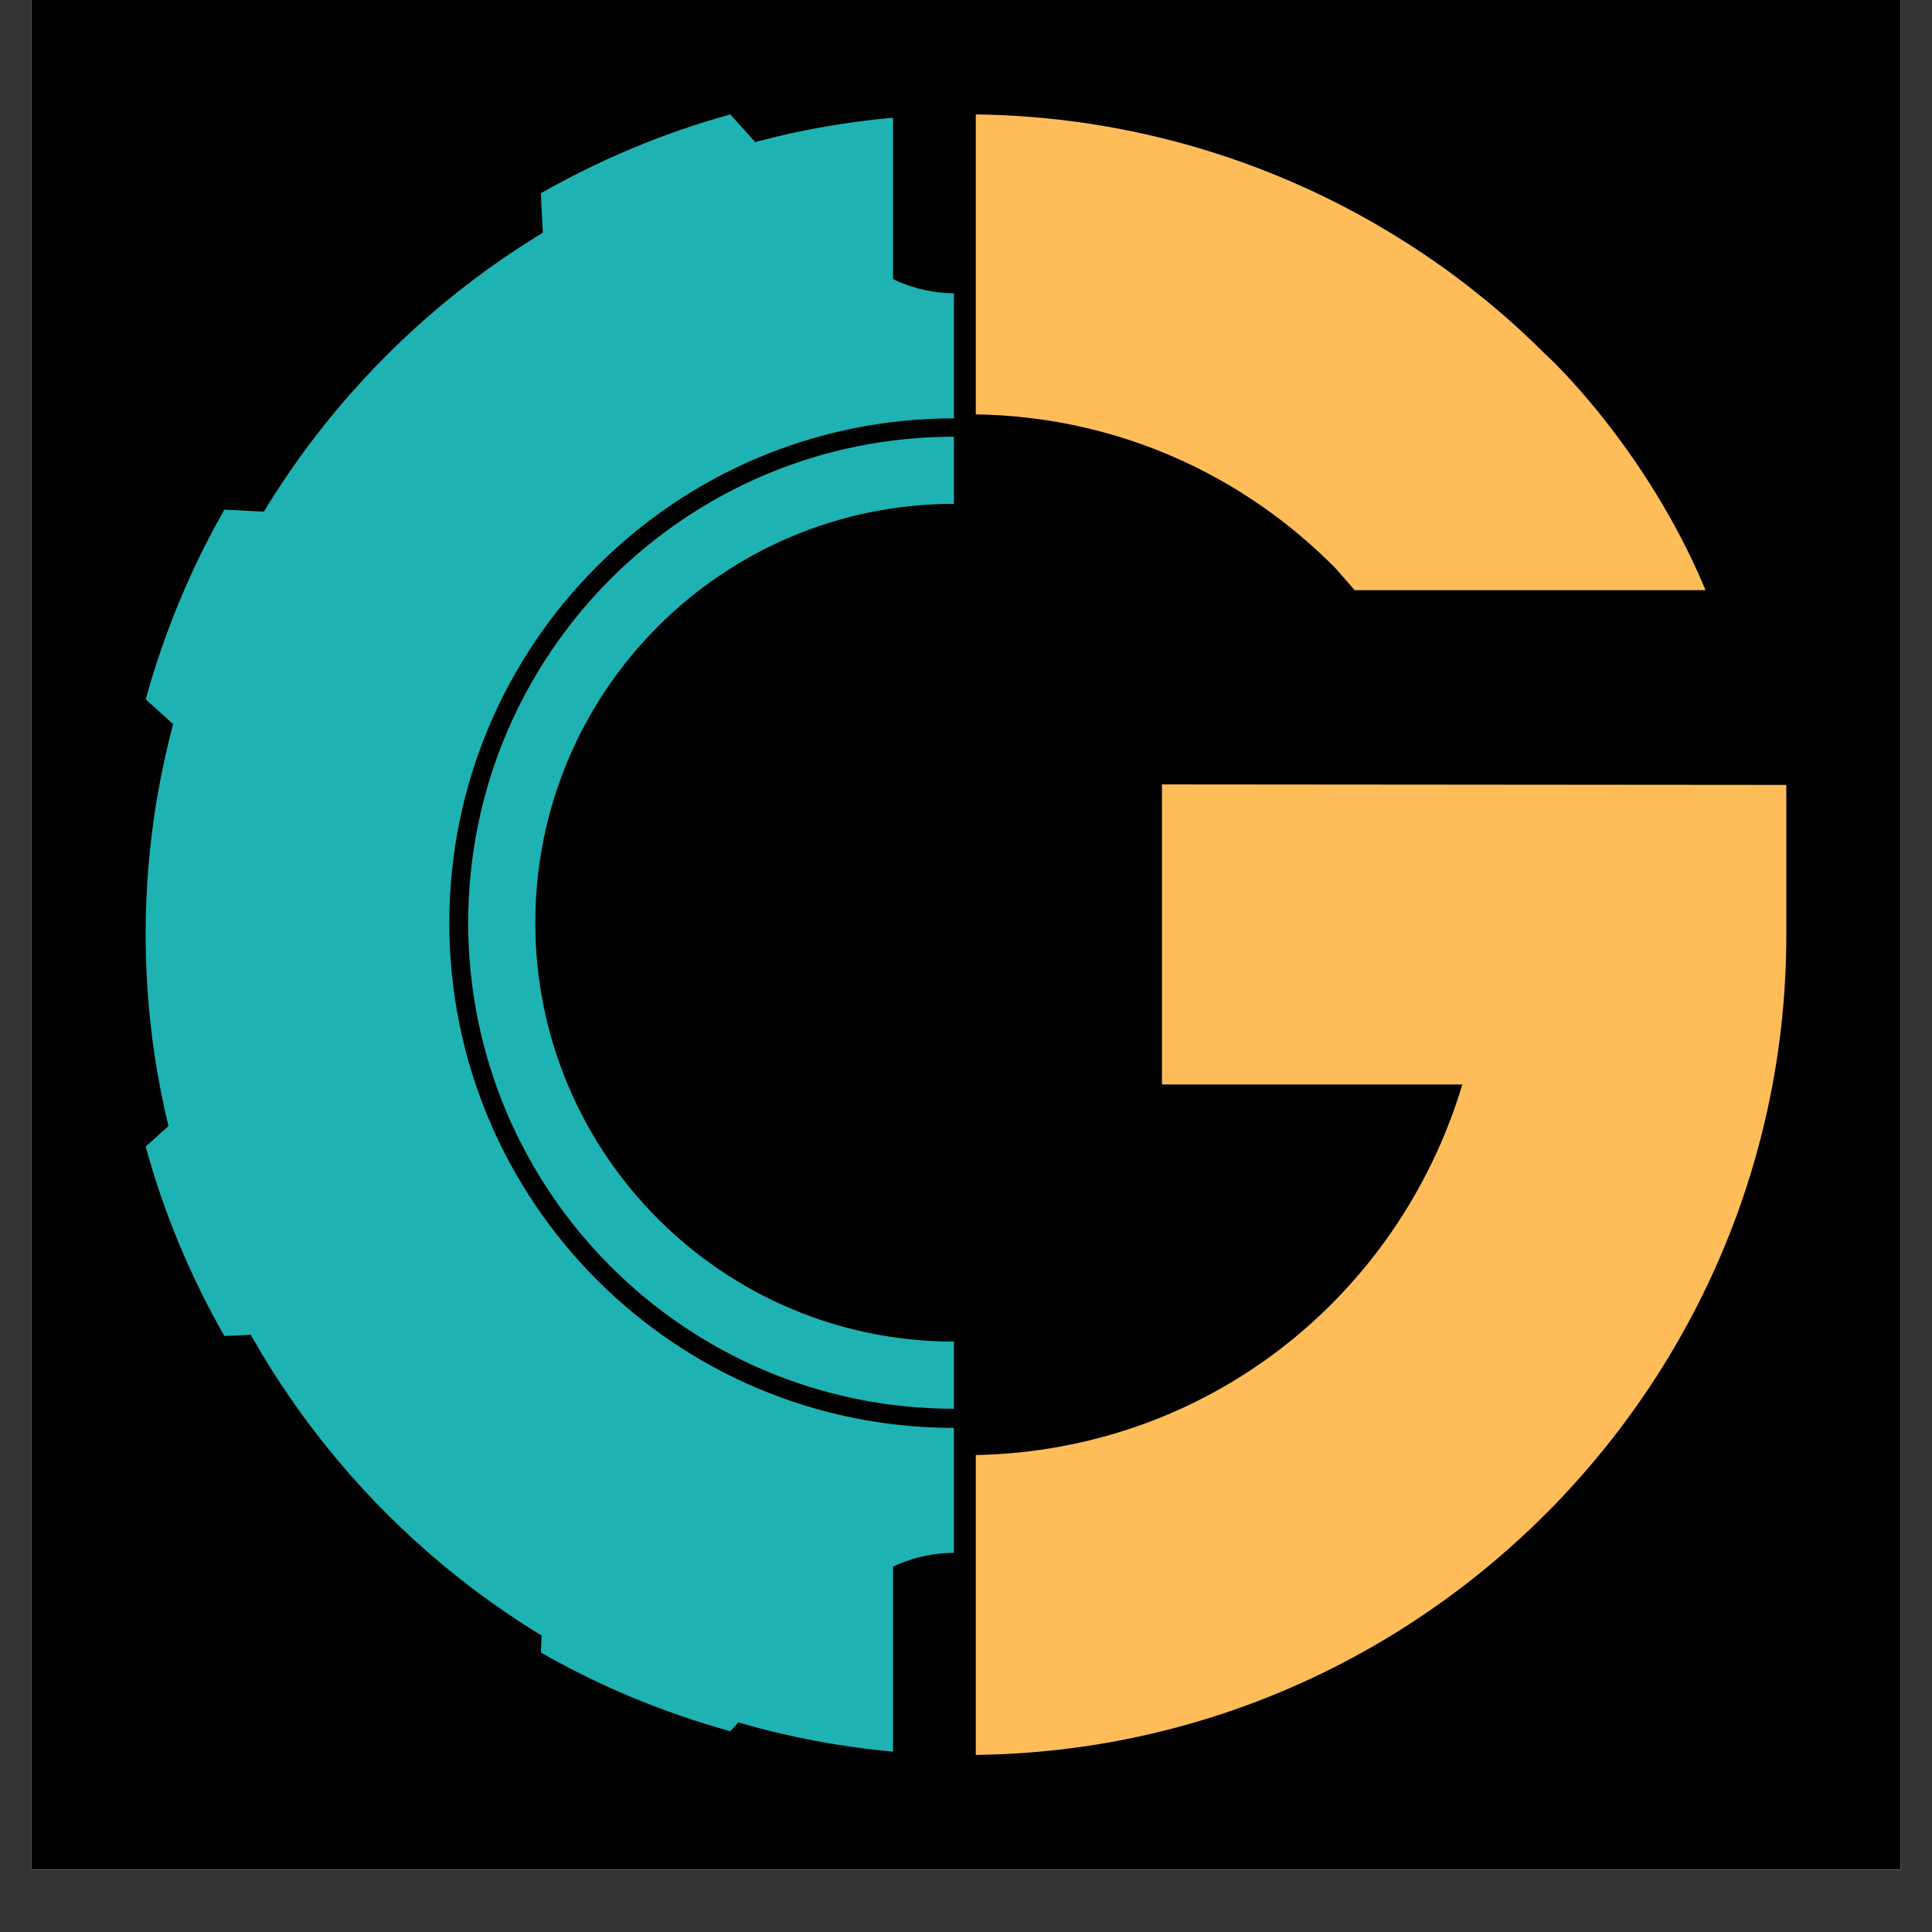
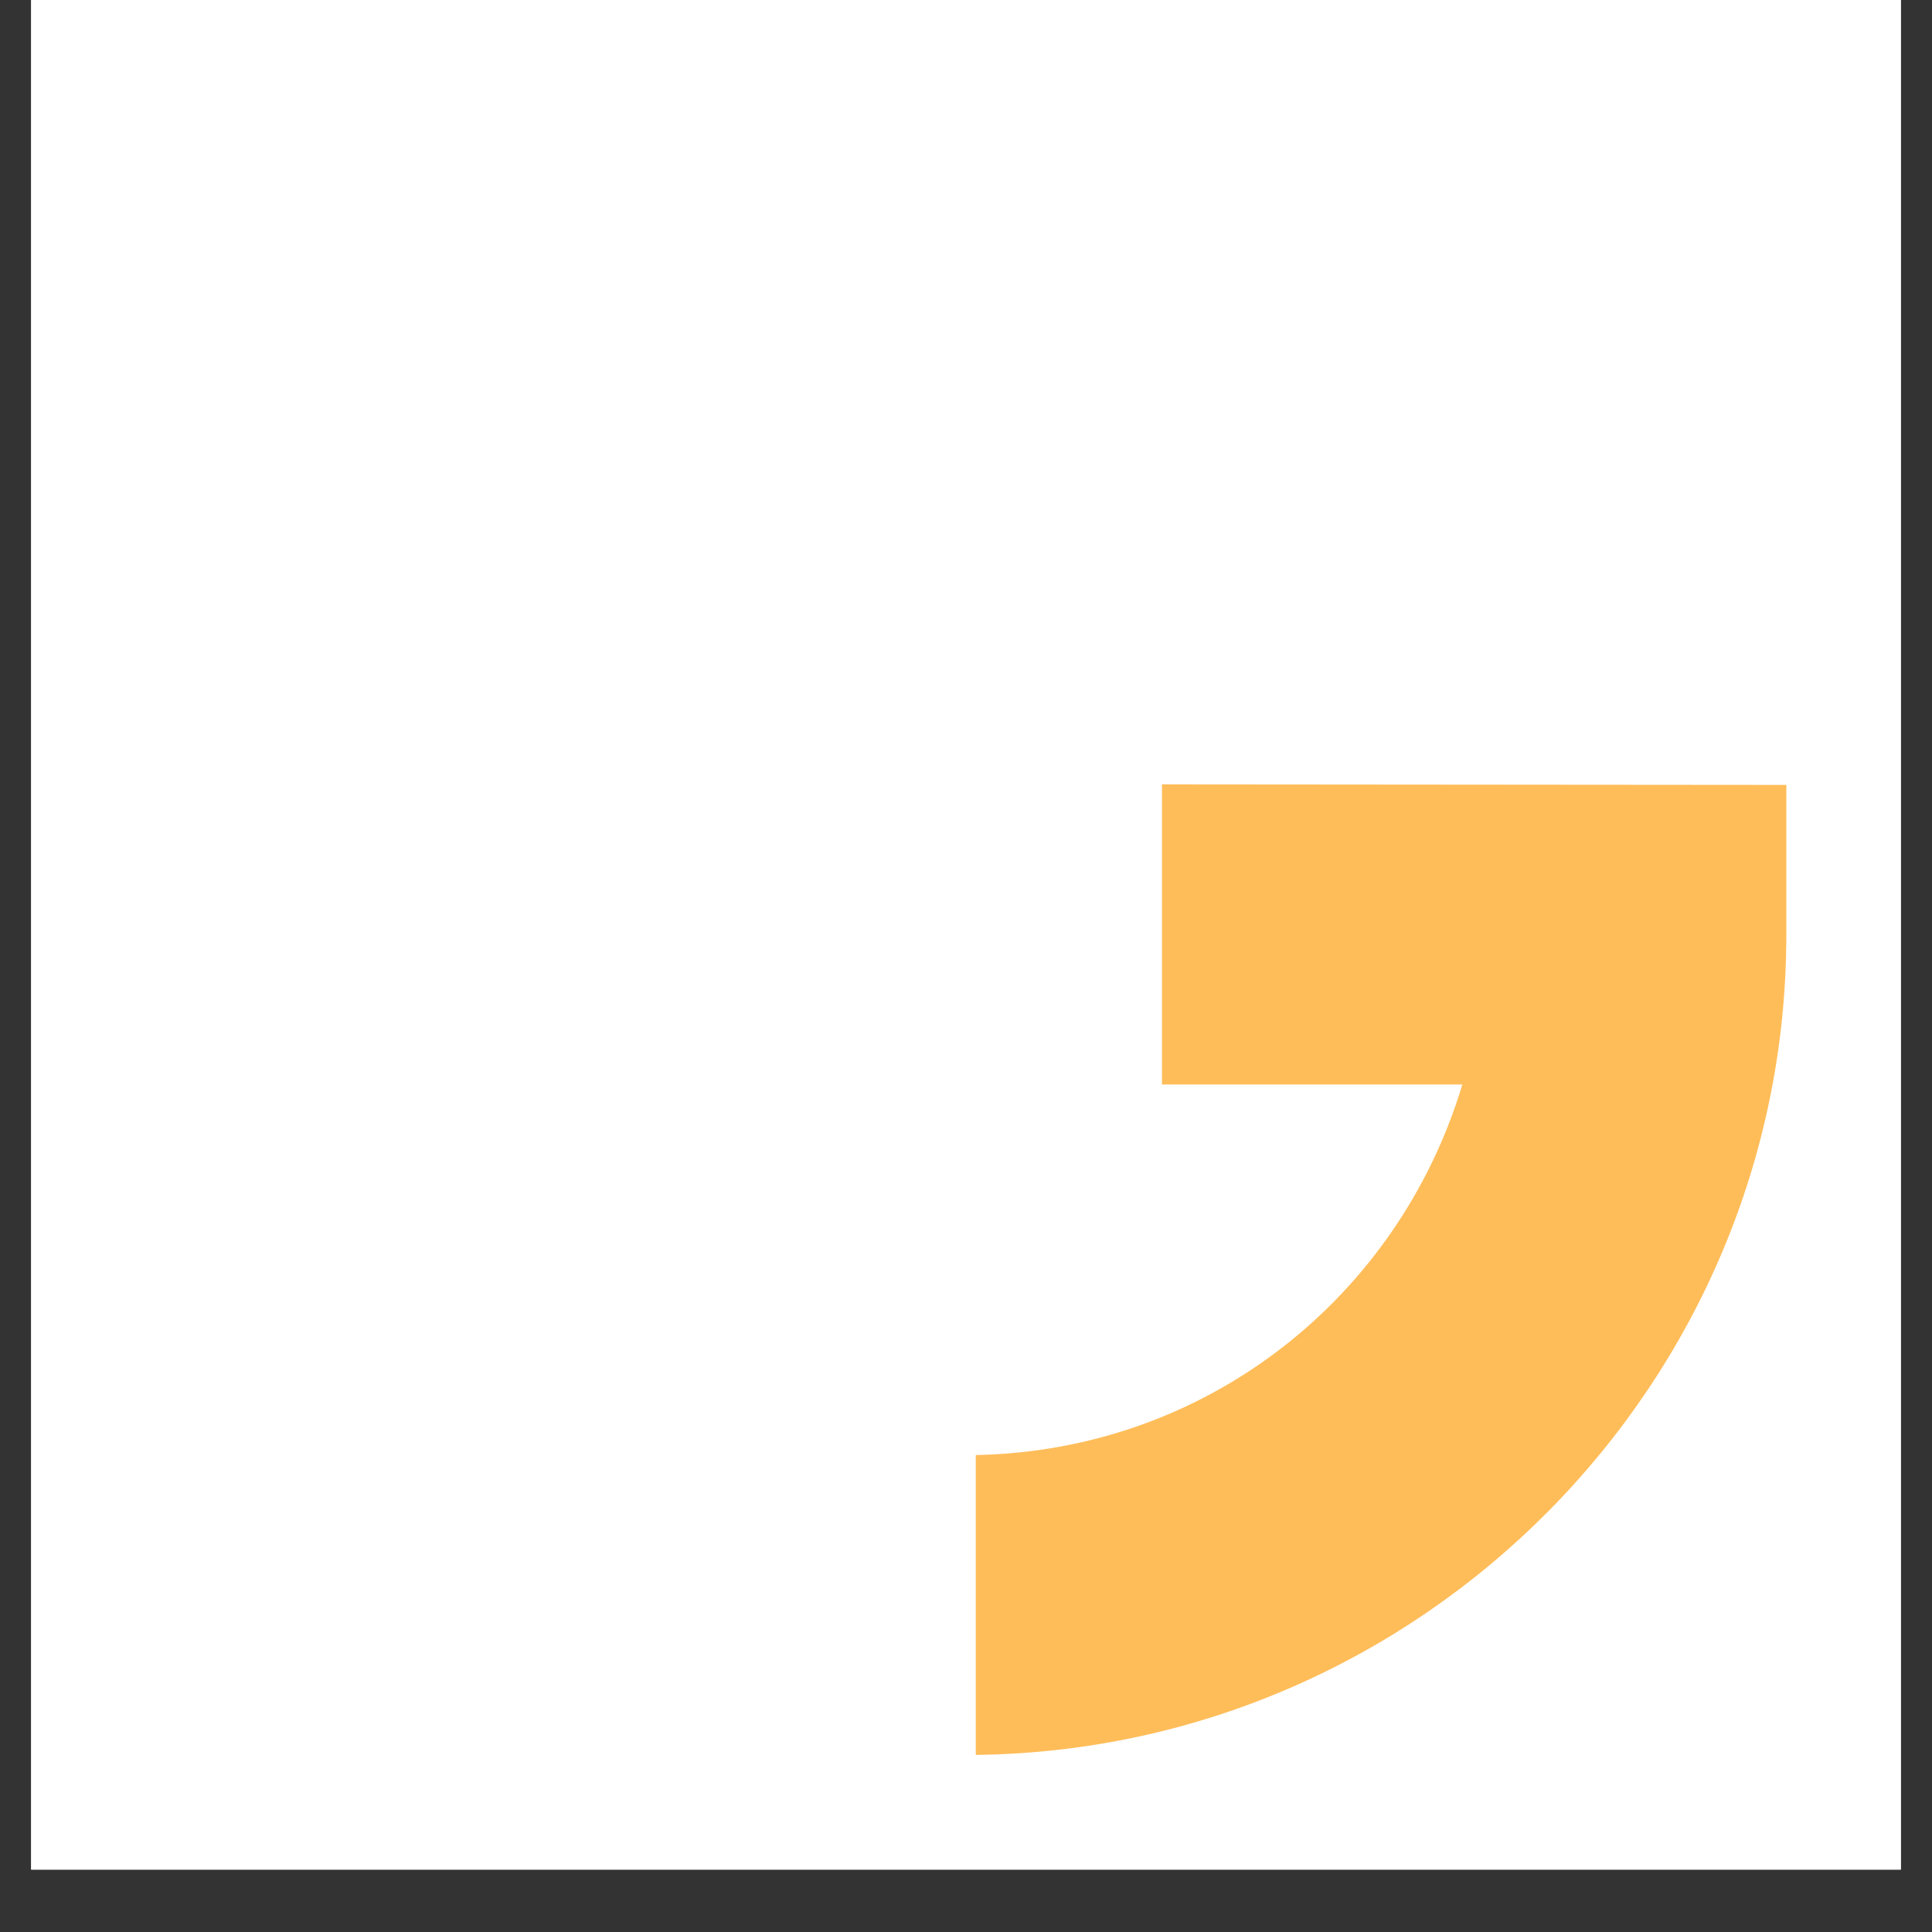
<svg xmlns="http://www.w3.org/2000/svg" width="40" viewBox="0 0 30 30" height="40">
  <rect x="0" y="0" width="30" height="30" fill="#333333" stroke="none" />
  <defs />
  <g id="fb90a1130e">
    <g clip-rule="nonzero">
      <path style=" stroke:none;fill-rule:nonzero;fill:#ffffff;fill-opacity:1;" d="M 0.484 0 L 29.516 0 L 29.516 29.031 L 0.484 29.031 Z M 0.484 0 " />
      <path style=" stroke:none;fill-rule:nonzero;fill:#ffffff;fill-opacity:1;" d="M 0.484 0 L 29.516 0 L 29.516 29.031 L 0.484 29.031 Z M 0.484 0 " />
    </g>
    <g clip-rule="nonzero">
      <g clip-rule="nonzero">
-         <path style=" stroke:none;fill-rule:nonzero;fill:#000000;fill-opacity:1;" d="M 0.484 0 L 29.516 0 L 29.516 29.031 L 0.484 29.031 Z M 0.484 0 " />
-       </g>
+         </g>
    </g>
    <g clip-rule="nonzero">
      <path style=" stroke:none;fill-rule:nonzero;fill:#ffbd59;fill-opacity:1;" d="M 18.043 12.18 L 18.043 16.84 L 22.707 16.84 C 21.719 20.129 18.758 22.523 15.152 22.594 L 15.152 27.25 C 22.094 27.168 27.738 21.473 27.738 14.516 L 27.738 12.188 Z M 18.043 12.18 " />
    </g>
    <g clip-rule="nonzero">
-       <path style=" stroke:none;fill-rule:nonzero;fill:#1fb2b2;fill-opacity:1;" d="M 13.867 1.828 C 7.391 2.402 2.262 7.883 2.262 14.508 C 2.262 21.137 7.391 26.617 13.867 27.199 L 13.867 22.512 C 9.922 21.965 6.914 18.613 6.914 14.508 C 6.914 10.402 9.914 7.055 13.867 6.508 Z M 13.867 1.828 " />
-     </g>
+       </g>
    <g clip-rule="nonzero">
-       <path style=" stroke:none;fill-rule:nonzero;fill:#ffbd59;fill-opacity:1;" d="M 15.152 1.777 L 15.152 6.434 C 17.34 6.469 19.289 7.367 20.715 8.801 L 20.742 8.828 C 20.742 8.828 20.863 8.965 21.035 9.164 L 26.484 9.164 C 25.551 6.926 24.02 5.516 23.996 5.5 C 21.727 3.23 18.586 1.82 15.152 1.777 Z M 15.152 1.777 " />
-     </g>
+       </g>
    <g clip-rule="nonzero">
-       <path style=" stroke:none;fill-rule:nonzero;fill:#1fb2b2;fill-opacity:1;" d="M 13.191 3.828 L 11.34 1.777 C 10.301 2.062 9.316 2.48 8.398 3 L 8.535 5.754 C 8.602 7.051 7.535 8.117 6.238 8.051 L 3.484 7.914 C 2.961 8.828 2.551 9.82 2.262 10.859 L 4.309 12.707 C 5.273 13.578 5.273 15.086 4.309 15.953 L 2.262 17.805 C 2.547 18.844 2.961 19.828 3.484 20.746 L 6.238 20.609 C 7.535 20.543 8.602 21.609 8.535 22.906 L 8.398 25.66 C 9.312 26.184 10.301 26.594 11.34 26.883 L 13.191 24.836 C 13.625 24.352 14.219 24.113 14.812 24.113 L 14.812 22.172 C 10.484 22.172 6.977 18.664 6.977 14.332 C 6.977 10.004 10.484 6.496 14.812 6.496 L 14.812 4.555 C 14.219 4.547 13.625 4.309 13.191 3.828 Z M 13.191 3.828 " />
-     </g>
+       </g>
    <g clip-rule="nonzero">
-       <path style=" stroke:none;fill-rule:nonzero;fill:#1fb2b2;fill-opacity:1;" d="M 7.27 14.328 C 7.27 18.492 10.648 21.875 14.812 21.875 L 14.812 20.832 C 11.223 20.832 8.312 17.918 8.312 14.328 C 8.312 10.734 11.223 7.824 14.812 7.824 L 14.812 6.781 C 10.648 6.781 7.27 10.16 7.27 14.328 Z M 7.27 14.328 " />
-     </g>
+       </g>
  </g>
</svg>